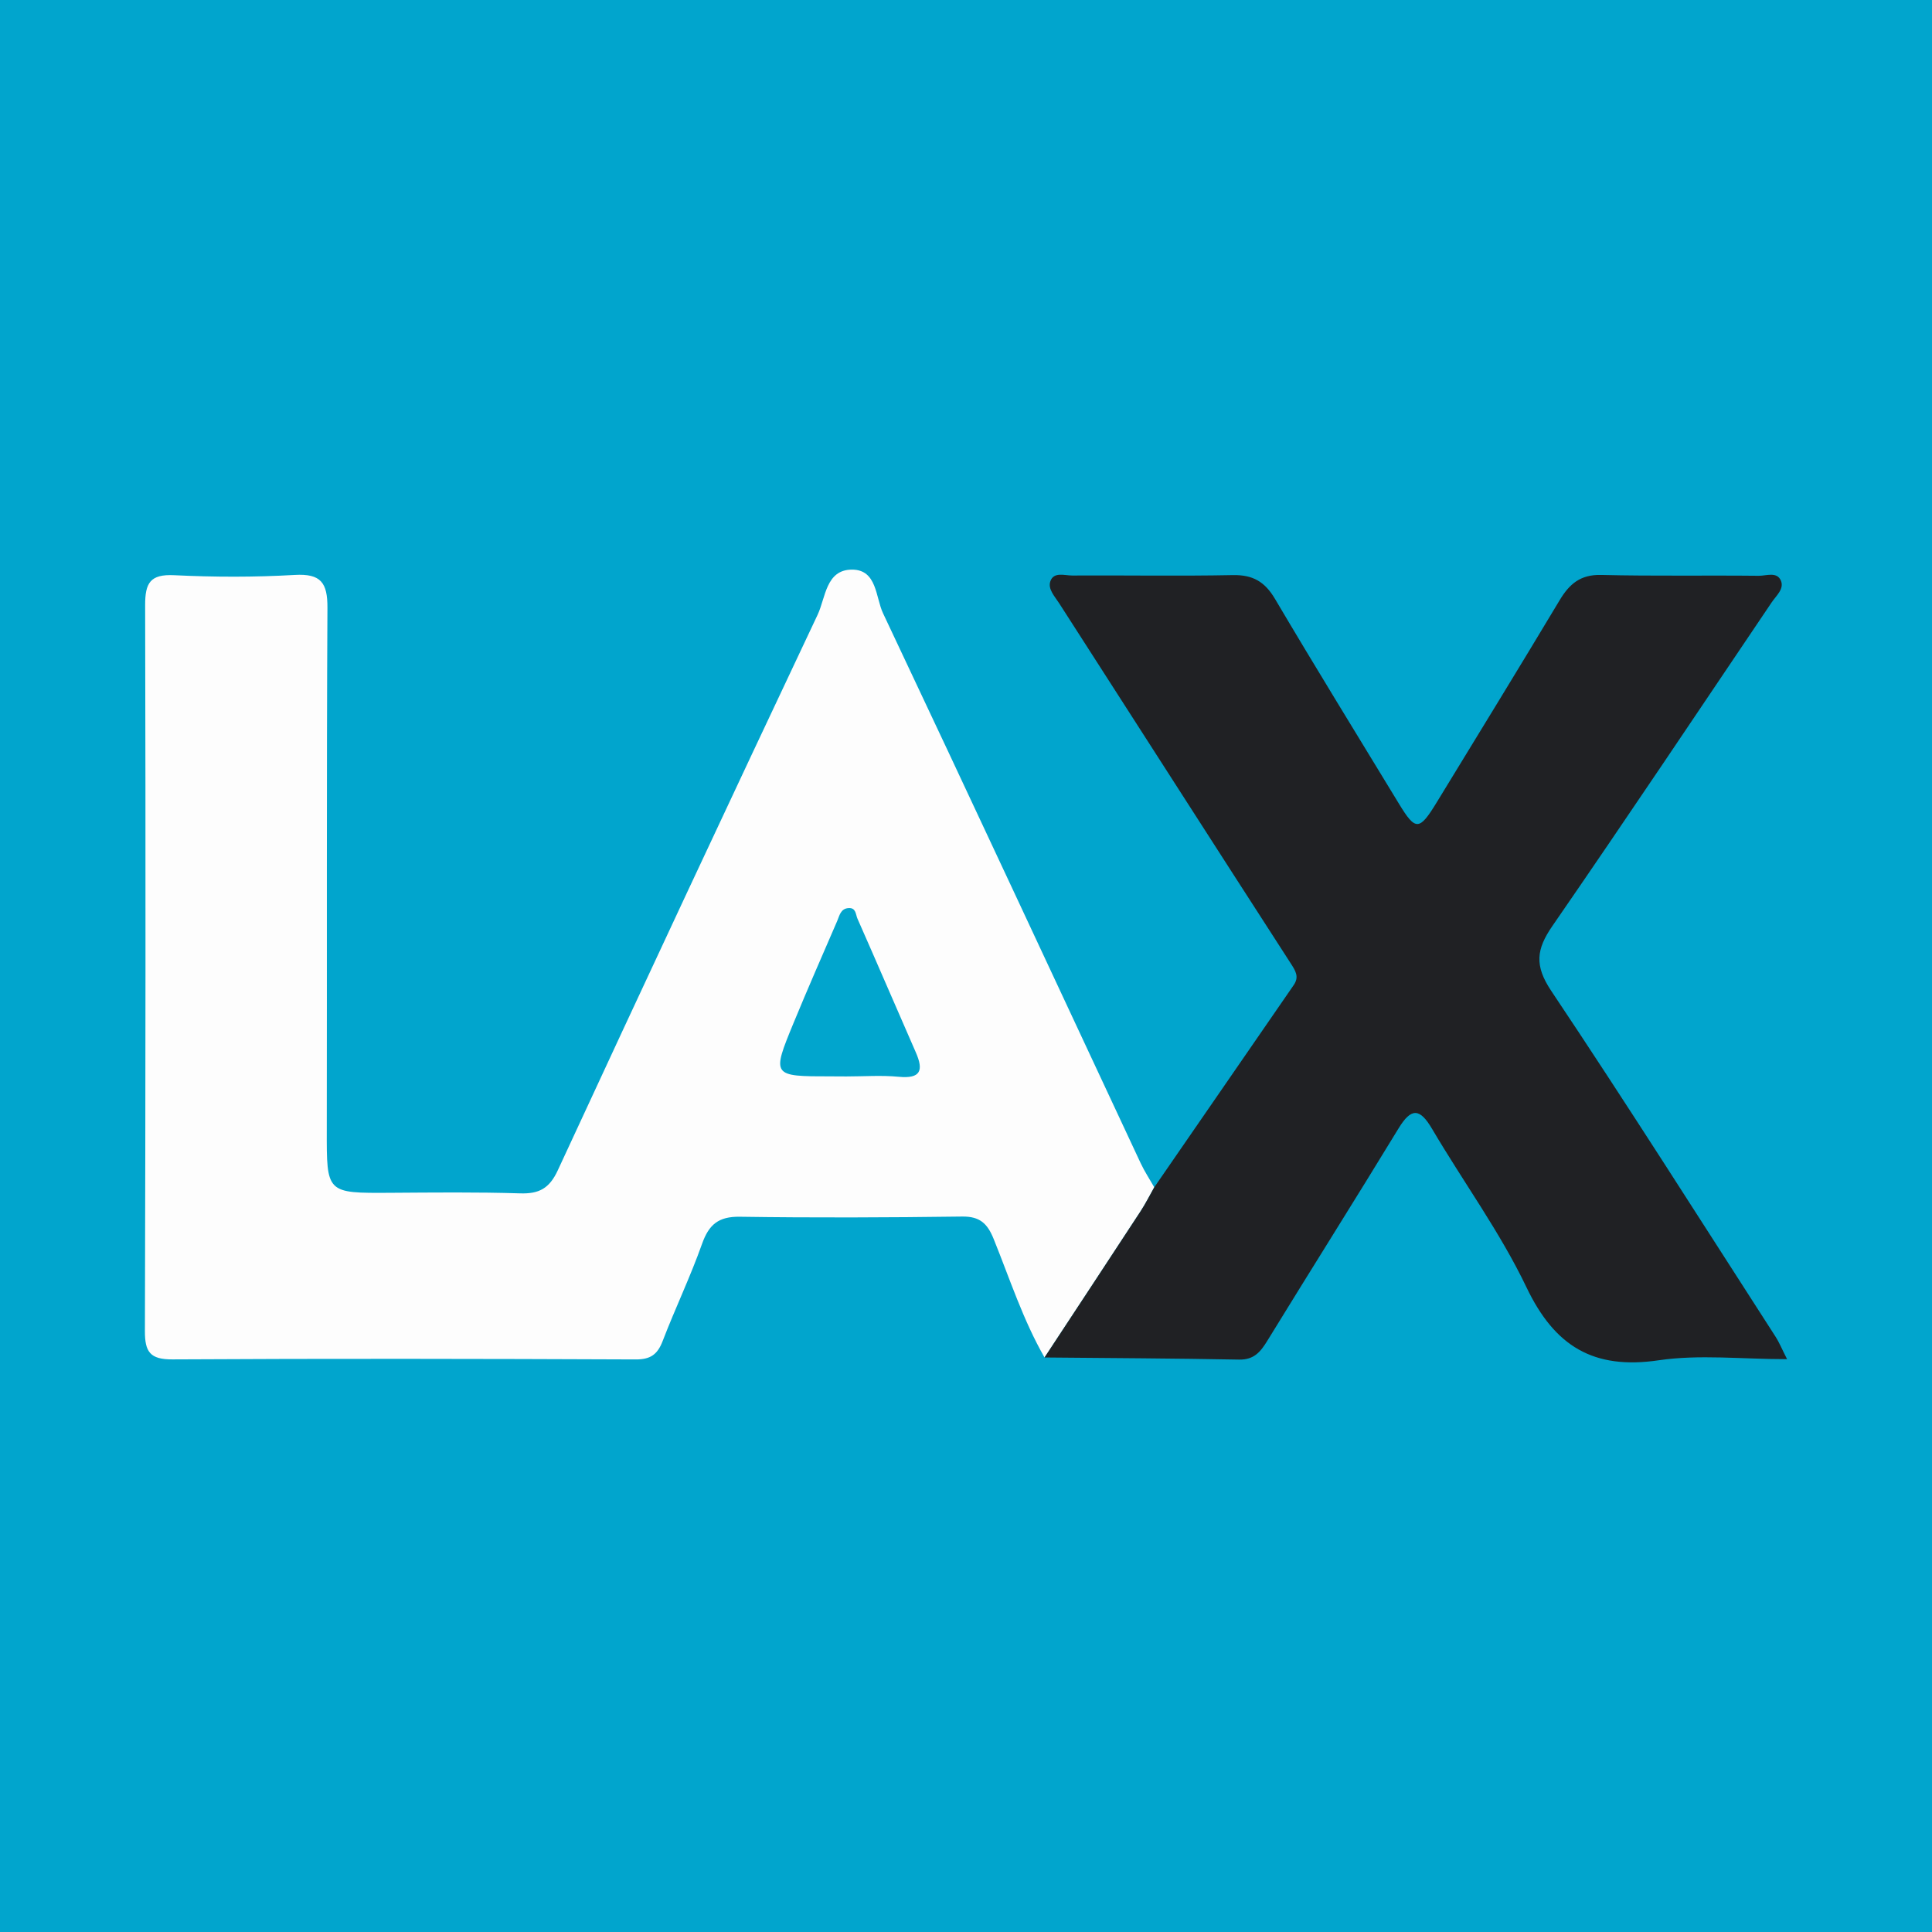
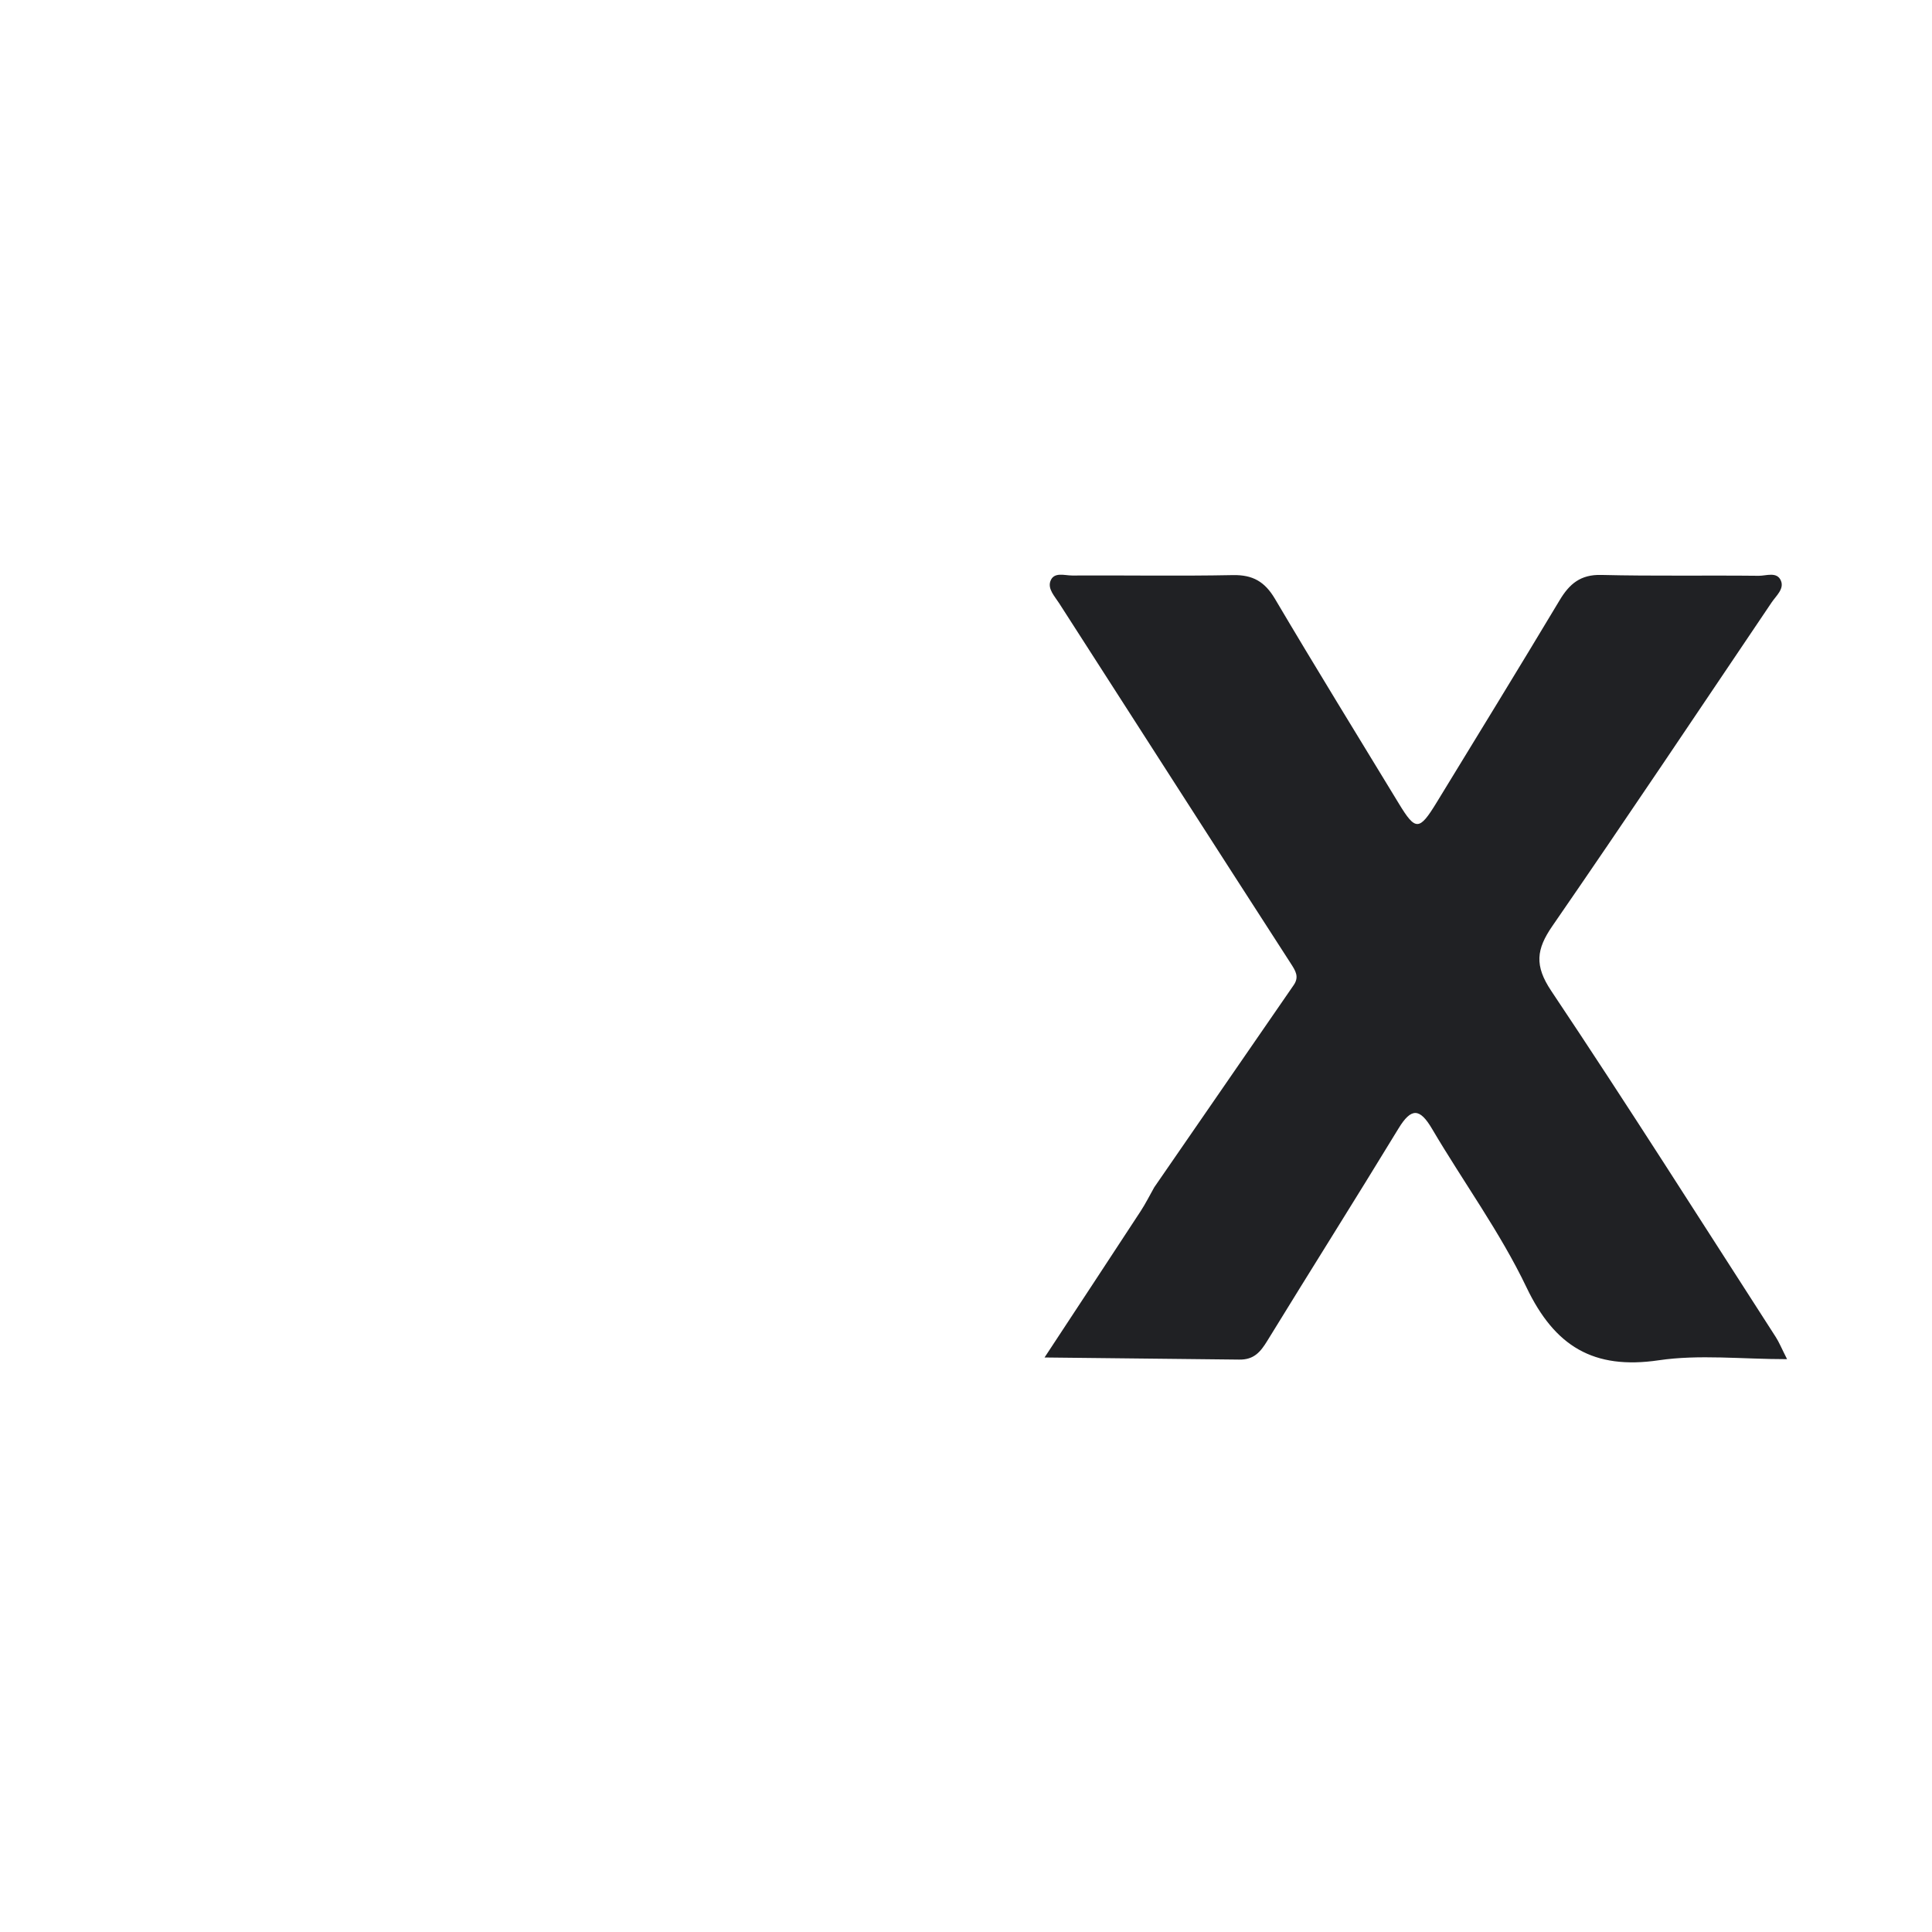
<svg xmlns="http://www.w3.org/2000/svg" version="1.1" id="Layer_1" x="0px" y="0px" width="200px" height="200px" viewBox="0 0 200 200" enable-background="new 0 0 200 200" xml:space="preserve">
-   <rect fill="#01A5CD" width="200" height="200" />
  <g>
-     <path fill="#FDFDFD" d="M108.131,140.526c-2.231-3.886-3.599-8.148-5.269-12.273c-0.648-1.601-1.432-2.34-3.258-2.316   c-7.673,0.102-15.348,0.134-23.02,0.02c-2.207-0.033-3.2,0.808-3.91,2.812c-1.207,3.405-2.78,6.679-4.076,10.055   c-0.532,1.386-1.253,1.911-2.791,1.904c-15.988-0.066-31.976-0.095-47.964-0.004c-2.313,0.013-2.848-0.787-2.842-2.93   c0.067-25.048,0.083-50.096,0.024-75.143c-0.005-2.303,0.52-3.227,3.013-3.105c4.147,0.202,8.321,0.212,12.464-0.028   c2.729-0.158,3.408,0.817,3.394,3.408c-0.095,18.013-0.038,36.026-0.068,54.039c-0.011,6.575-0.059,6.555,6.592,6.513   c4.476-0.028,8.956-0.082,13.428,0.059c1.966,0.062,3.028-0.517,3.893-2.385c8.89-19.204,17.857-38.373,26.896-57.507   c0.834-1.765,0.852-4.677,3.562-4.678c2.601-0.001,2.434,2.871,3.213,4.519c8.957,18.943,17.789,37.945,26.668,56.925   c0.404,0.863,0.936,1.666,1.409,2.497c-0.467,0.825-0.891,1.679-1.409,2.472C114.774,130.436,111.449,135.479,108.131,140.526z    M87.616,111.433c1.809,0,3.631-0.138,5.424,0.035c2.287,0.22,2.582-0.666,1.766-2.525c-2.024-4.614-4.007-9.247-6.046-13.855   c-0.181-0.409-0.138-1.139-0.921-1.084c-0.823,0.058-0.929,0.771-1.17,1.329c-1.514,3.505-3.051,7-4.506,10.53   c-2.29,5.554-2.265,5.564,3.857,5.562C86.552,111.424,87.084,111.424,87.616,111.433z" />
-     <path fill="#202124" d="M108.131,140.526c3.318-5.047,6.643-10.09,9.948-15.146c0.518-0.792,0.941-1.646,1.409-2.472   c4.81-6.976,9.62-13.952,14.432-20.927c0.6-0.869,0.19-1.486-0.32-2.277c-8.01-12.401-15.969-24.834-23.954-37.251   c-0.463-0.719-1.19-1.471-0.915-2.276c0.348-1.016,1.474-0.597,2.261-0.601c5.544-0.031,11.09,0.069,16.631-0.042   c2.069-0.041,3.31,0.679,4.364,2.462c4.202,7.112,8.539,14.144,12.83,21.203c1.717,2.824,2.107,2.816,3.9-0.121   c4.258-6.973,8.535-13.935,12.736-20.943c1.016-1.694,2.158-2.671,4.302-2.618c5.435,0.133,10.875,0.028,16.312,0.088   c0.774,0.009,1.888-0.465,2.295,0.51c0.356,0.854-0.497,1.558-0.96,2.244c-7.544,11.185-15.042,22.402-22.704,33.506   c-1.658,2.403-1.868,4.086-0.118,6.704c7.918,11.838,15.537,23.877,23.253,35.849c0.335,0.519,0.568,1.103,1.165,2.282   c-4.72,0-9.087-0.504-13.288,0.115c-6.745,0.994-10.765-1.438-13.684-7.545c-2.734-5.72-6.545-10.919-9.777-16.409   c-1.272-2.16-2.153-2.215-3.478-0.038c-4.473,7.347-9.067,14.621-13.565,21.953c-0.713,1.162-1.382,1.998-2.938,1.968   C121.558,140.617,114.844,140.59,108.131,140.526z" />
+     <path fill="#202124" d="M108.131,140.526c3.318-5.047,6.643-10.09,9.948-15.146c0.518-0.792,0.941-1.646,1.409-2.472   c4.81-6.976,9.62-13.952,14.432-20.927c0.6-0.869,0.19-1.486-0.32-2.277c-8.01-12.401-15.969-24.834-23.954-37.251   c-0.463-0.719-1.19-1.471-0.915-2.276c0.348-1.016,1.474-0.597,2.261-0.601c5.544-0.031,11.09,0.069,16.631-0.042   c2.069-0.041,3.31,0.679,4.364,2.462c4.202,7.112,8.539,14.144,12.83,21.203c1.717,2.824,2.107,2.816,3.9-0.121   c4.258-6.973,8.535-13.935,12.736-20.943c1.016-1.694,2.158-2.671,4.302-2.618c5.435,0.133,10.875,0.028,16.312,0.088   c0.774,0.009,1.888-0.465,2.295,0.51c0.356,0.854-0.497,1.558-0.96,2.244c-7.544,11.185-15.042,22.402-22.704,33.506   c-1.658,2.403-1.868,4.086-0.118,6.704c7.918,11.838,15.537,23.877,23.253,35.849c0.335,0.519,0.568,1.103,1.165,2.282   c-4.72,0-9.087-0.504-13.288,0.115c-6.745,0.994-10.765-1.438-13.684-7.545c-2.734-5.72-6.545-10.919-9.777-16.409   c-1.272-2.16-2.153-2.215-3.478-0.038c-4.473,7.347-9.067,14.621-13.565,21.953c-0.713,1.162-1.382,1.998-2.938,1.968   z" />
  </g>
</svg>